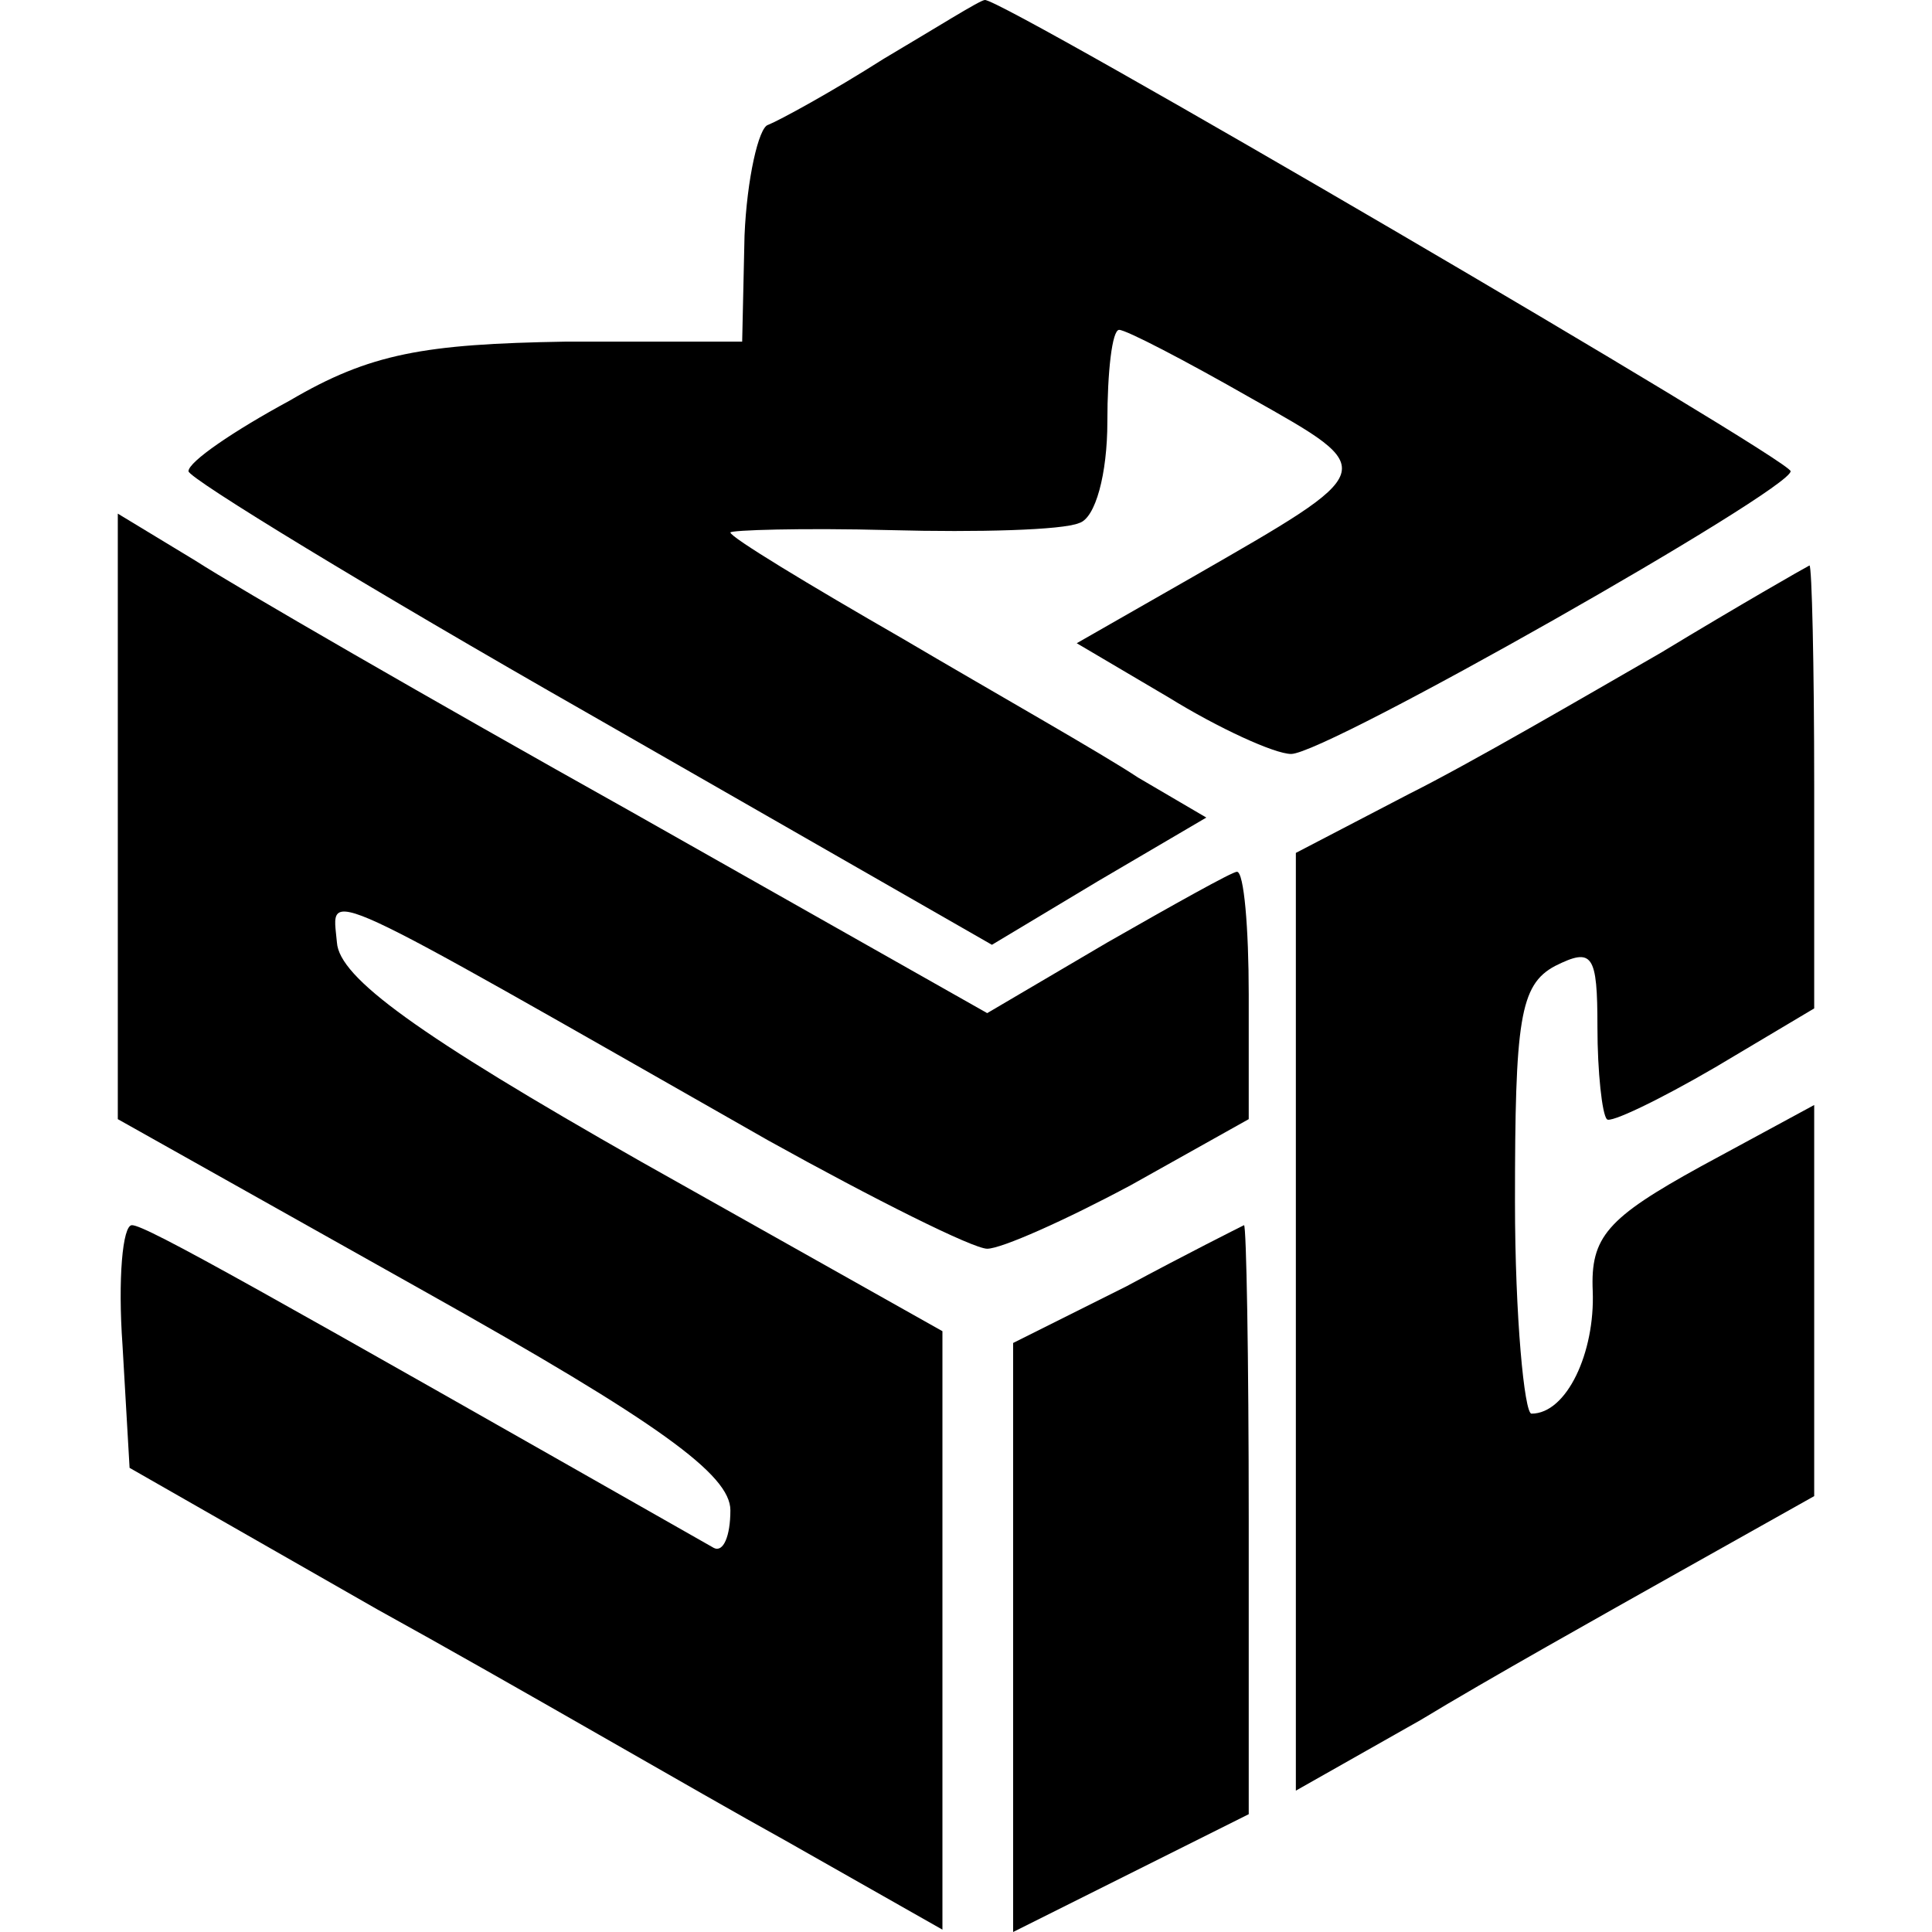
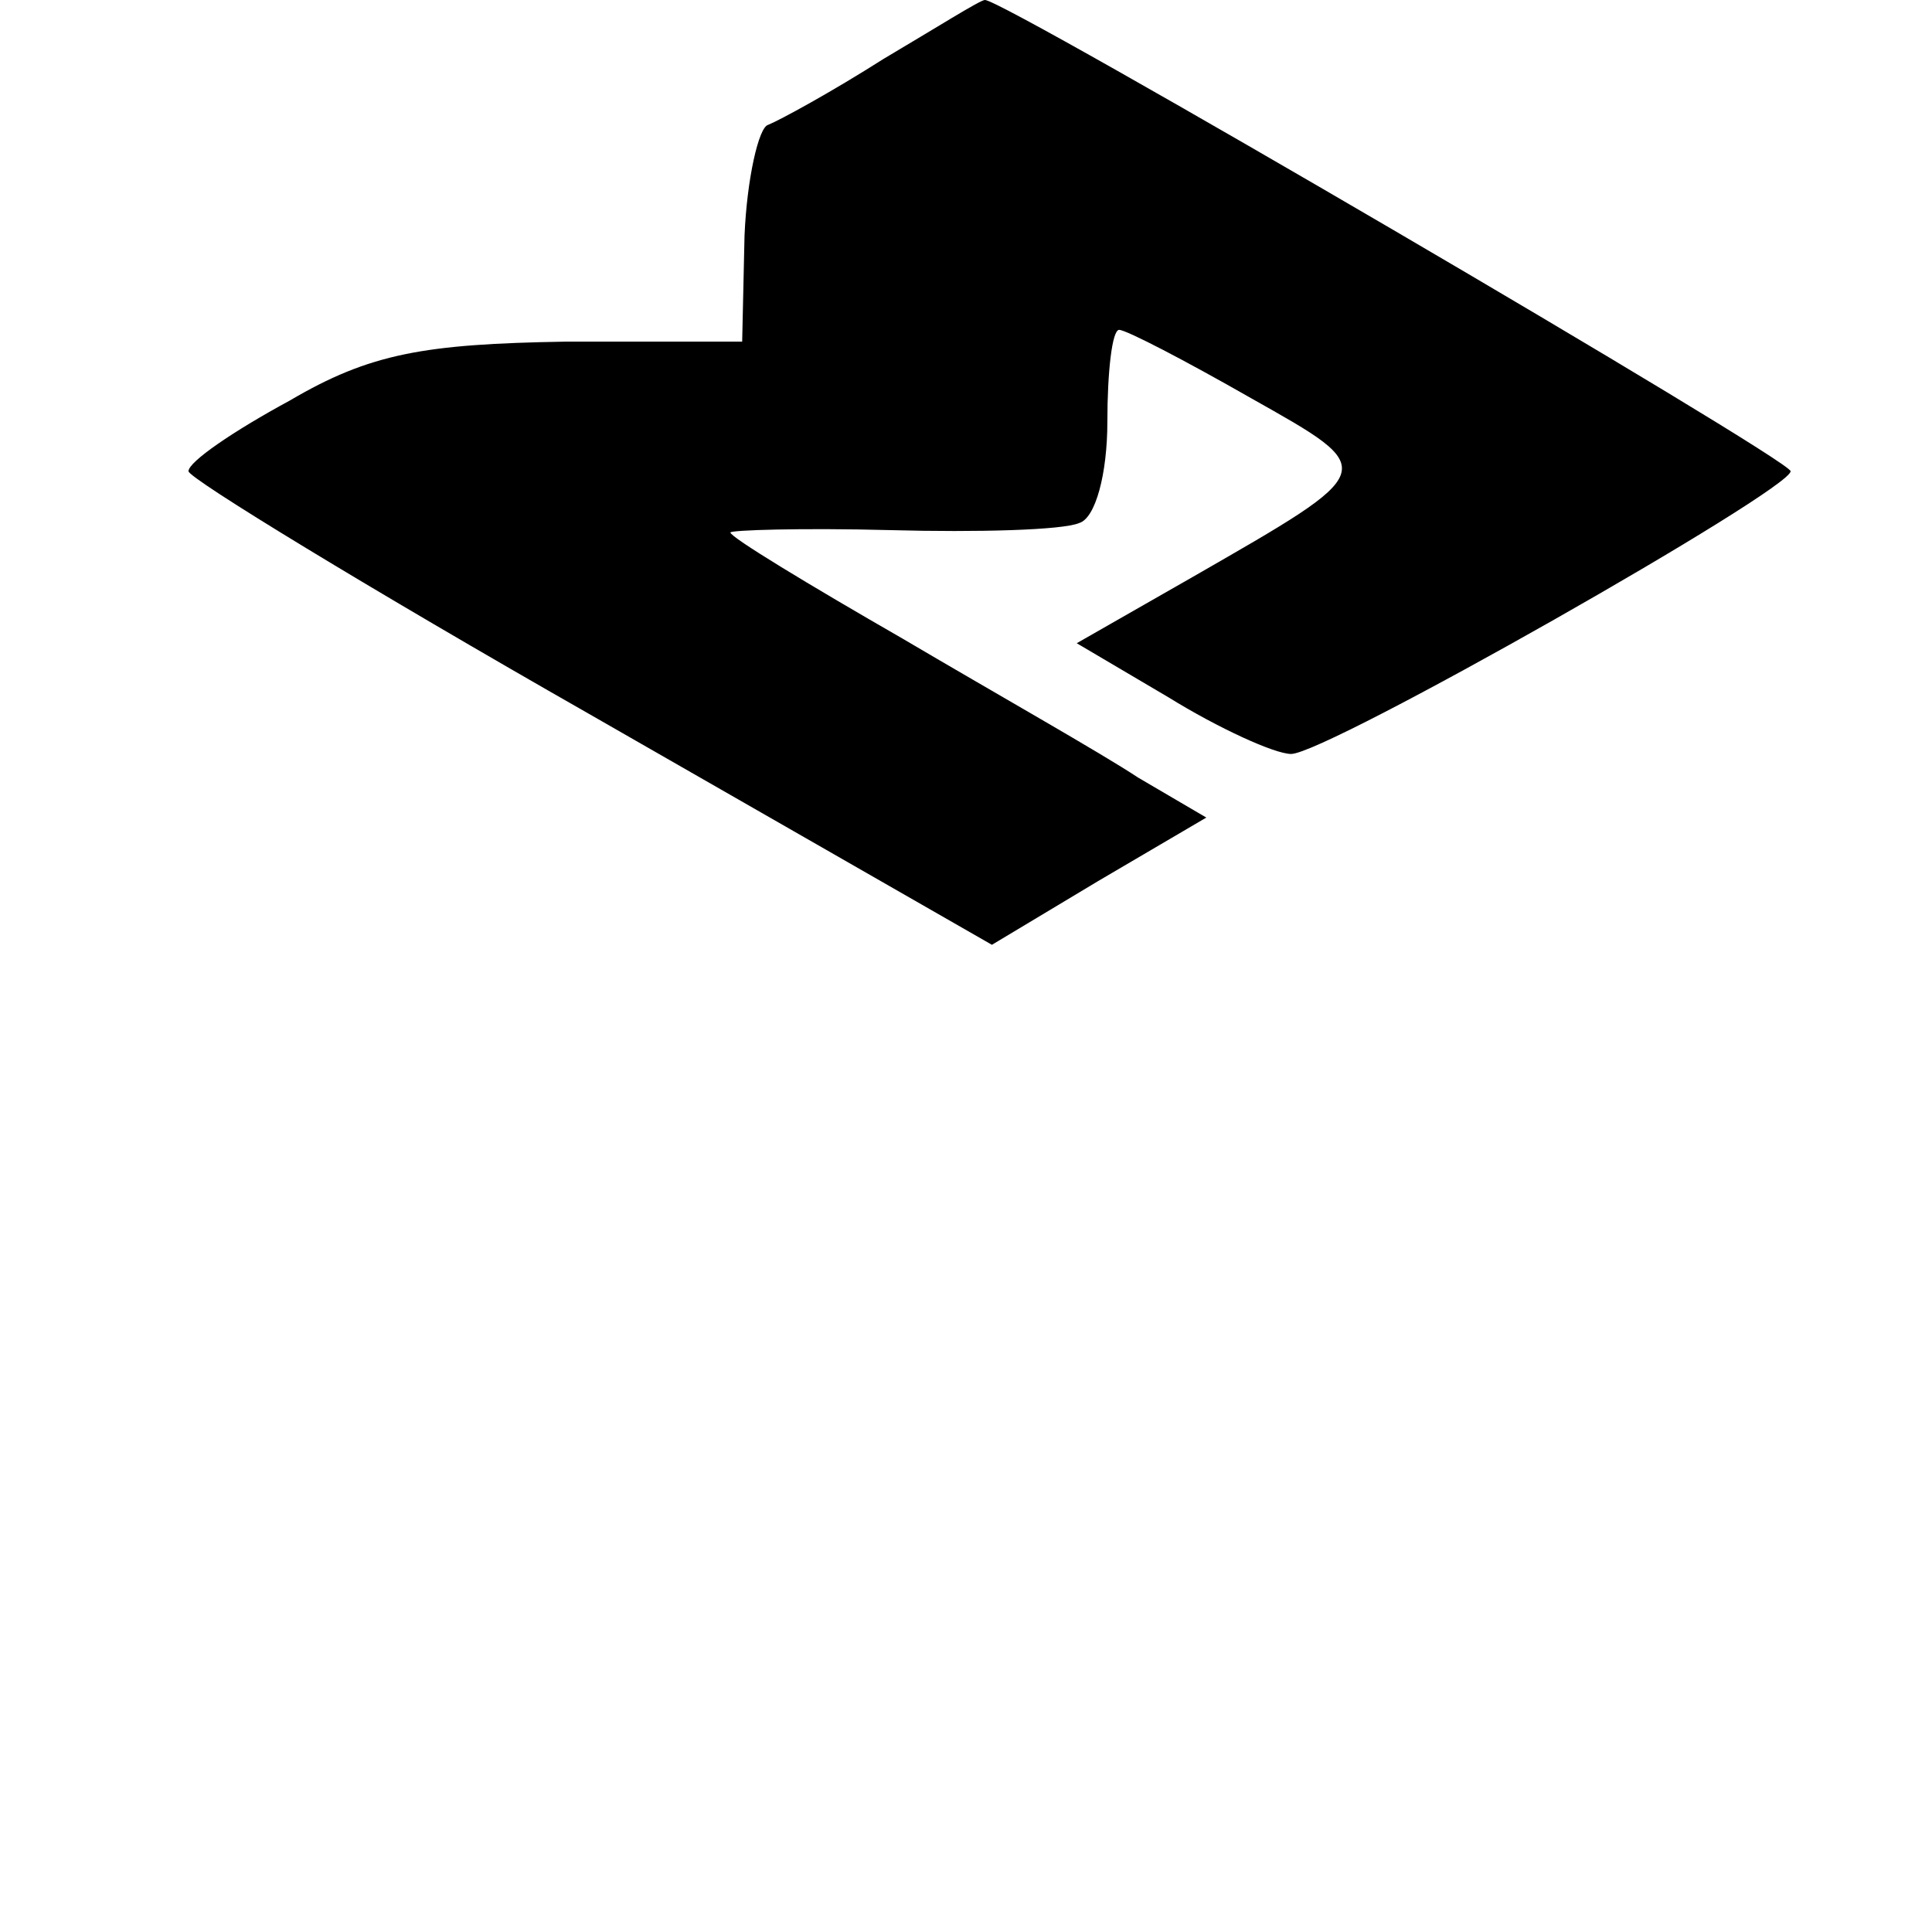
<svg xmlns="http://www.w3.org/2000/svg" version="1.0" width="82pt" height="82pt" viewBox="0 0 82 82" preserveAspectRatio="xMidYMid meet">
  <g transform="translate(0,82) scale(0.1,-0.1)" fill="#000000" stroke="none">
    <path d="M375 795 c-22 -14 -44 -26 -49 -28 -4 -1 -9 -23 -10 -47 l-1 -45 -75 0 c-60 -1 -83 -5 -117 -25 -24 -13 -43 -26 -43 -30 0 -3 77 -50 170 -103 l171 -98 45 27 46 27 -29 17 c-15 10 -61 36 -100 59 -40 23 -73 43 -73 45 0 1 30 2 68 1 37 -1 73 0 80 3 7 2 12 21 12 43 0 21 2 39 5 39 3 0 28 -13 56 -29 55 -31 55 -30 -25 -76 l-49 -28 39 -23 c21 -13 45 -24 52 -24 15 0 212 112 212 120 0 5 -335 201 -342 200 -2 0 -21 -12 -43 -25z" />
-     <path d="M50 473 l0 -128 130 -73 c100 -56 130 -78 130 -93 0 -11 -3 -18 -7 -16 -190 108 -241 137 -247 137 -4 0 -6 -23 -4 -51 l3 -52 105 -60 c58 -32 135 -77 173 -98 l67 -38 0 127 0 127 -128 72 c-95 54 -128 78 -129 93 -2 23 -12 27 183 -84 45 -25 87 -46 93 -46 6 0 33 12 61 27 l50 28 0 53 c0 28 -2 52 -5 52 -2 0 -27 -14 -55 -30 l-51 -30 -152 86 c-84 47 -167 95 -184 106 l-33 20 0 -129z" />
-     <path d="M705 543 c-33 -19 -81 -47 -107 -60 l-48 -25 0 -199 0 -199 53 30 c28 17 78 45 110 63 l57 32 0 83 0 83 -48 -26 c-40 -22 -47 -30 -46 -53 1 -26 -11 -52 -26 -52 -3 0 -7 41 -7 90 0 77 2 92 17 100 16 8 18 5 18 -26 0 -19 2 -37 4 -39 1 -2 22 8 46 22 l42 25 0 94 c0 52 -1 94 -2 94 -2 -1 -30 -17 -63 -37z" />
-     <path d="M478 274 l-48 -24 0 -125 0 -125 50 25 50 25 0 125 c0 69 -1 125 -2 125 -2 -1 -24 -12 -50 -26z" />
  </g>
</svg>